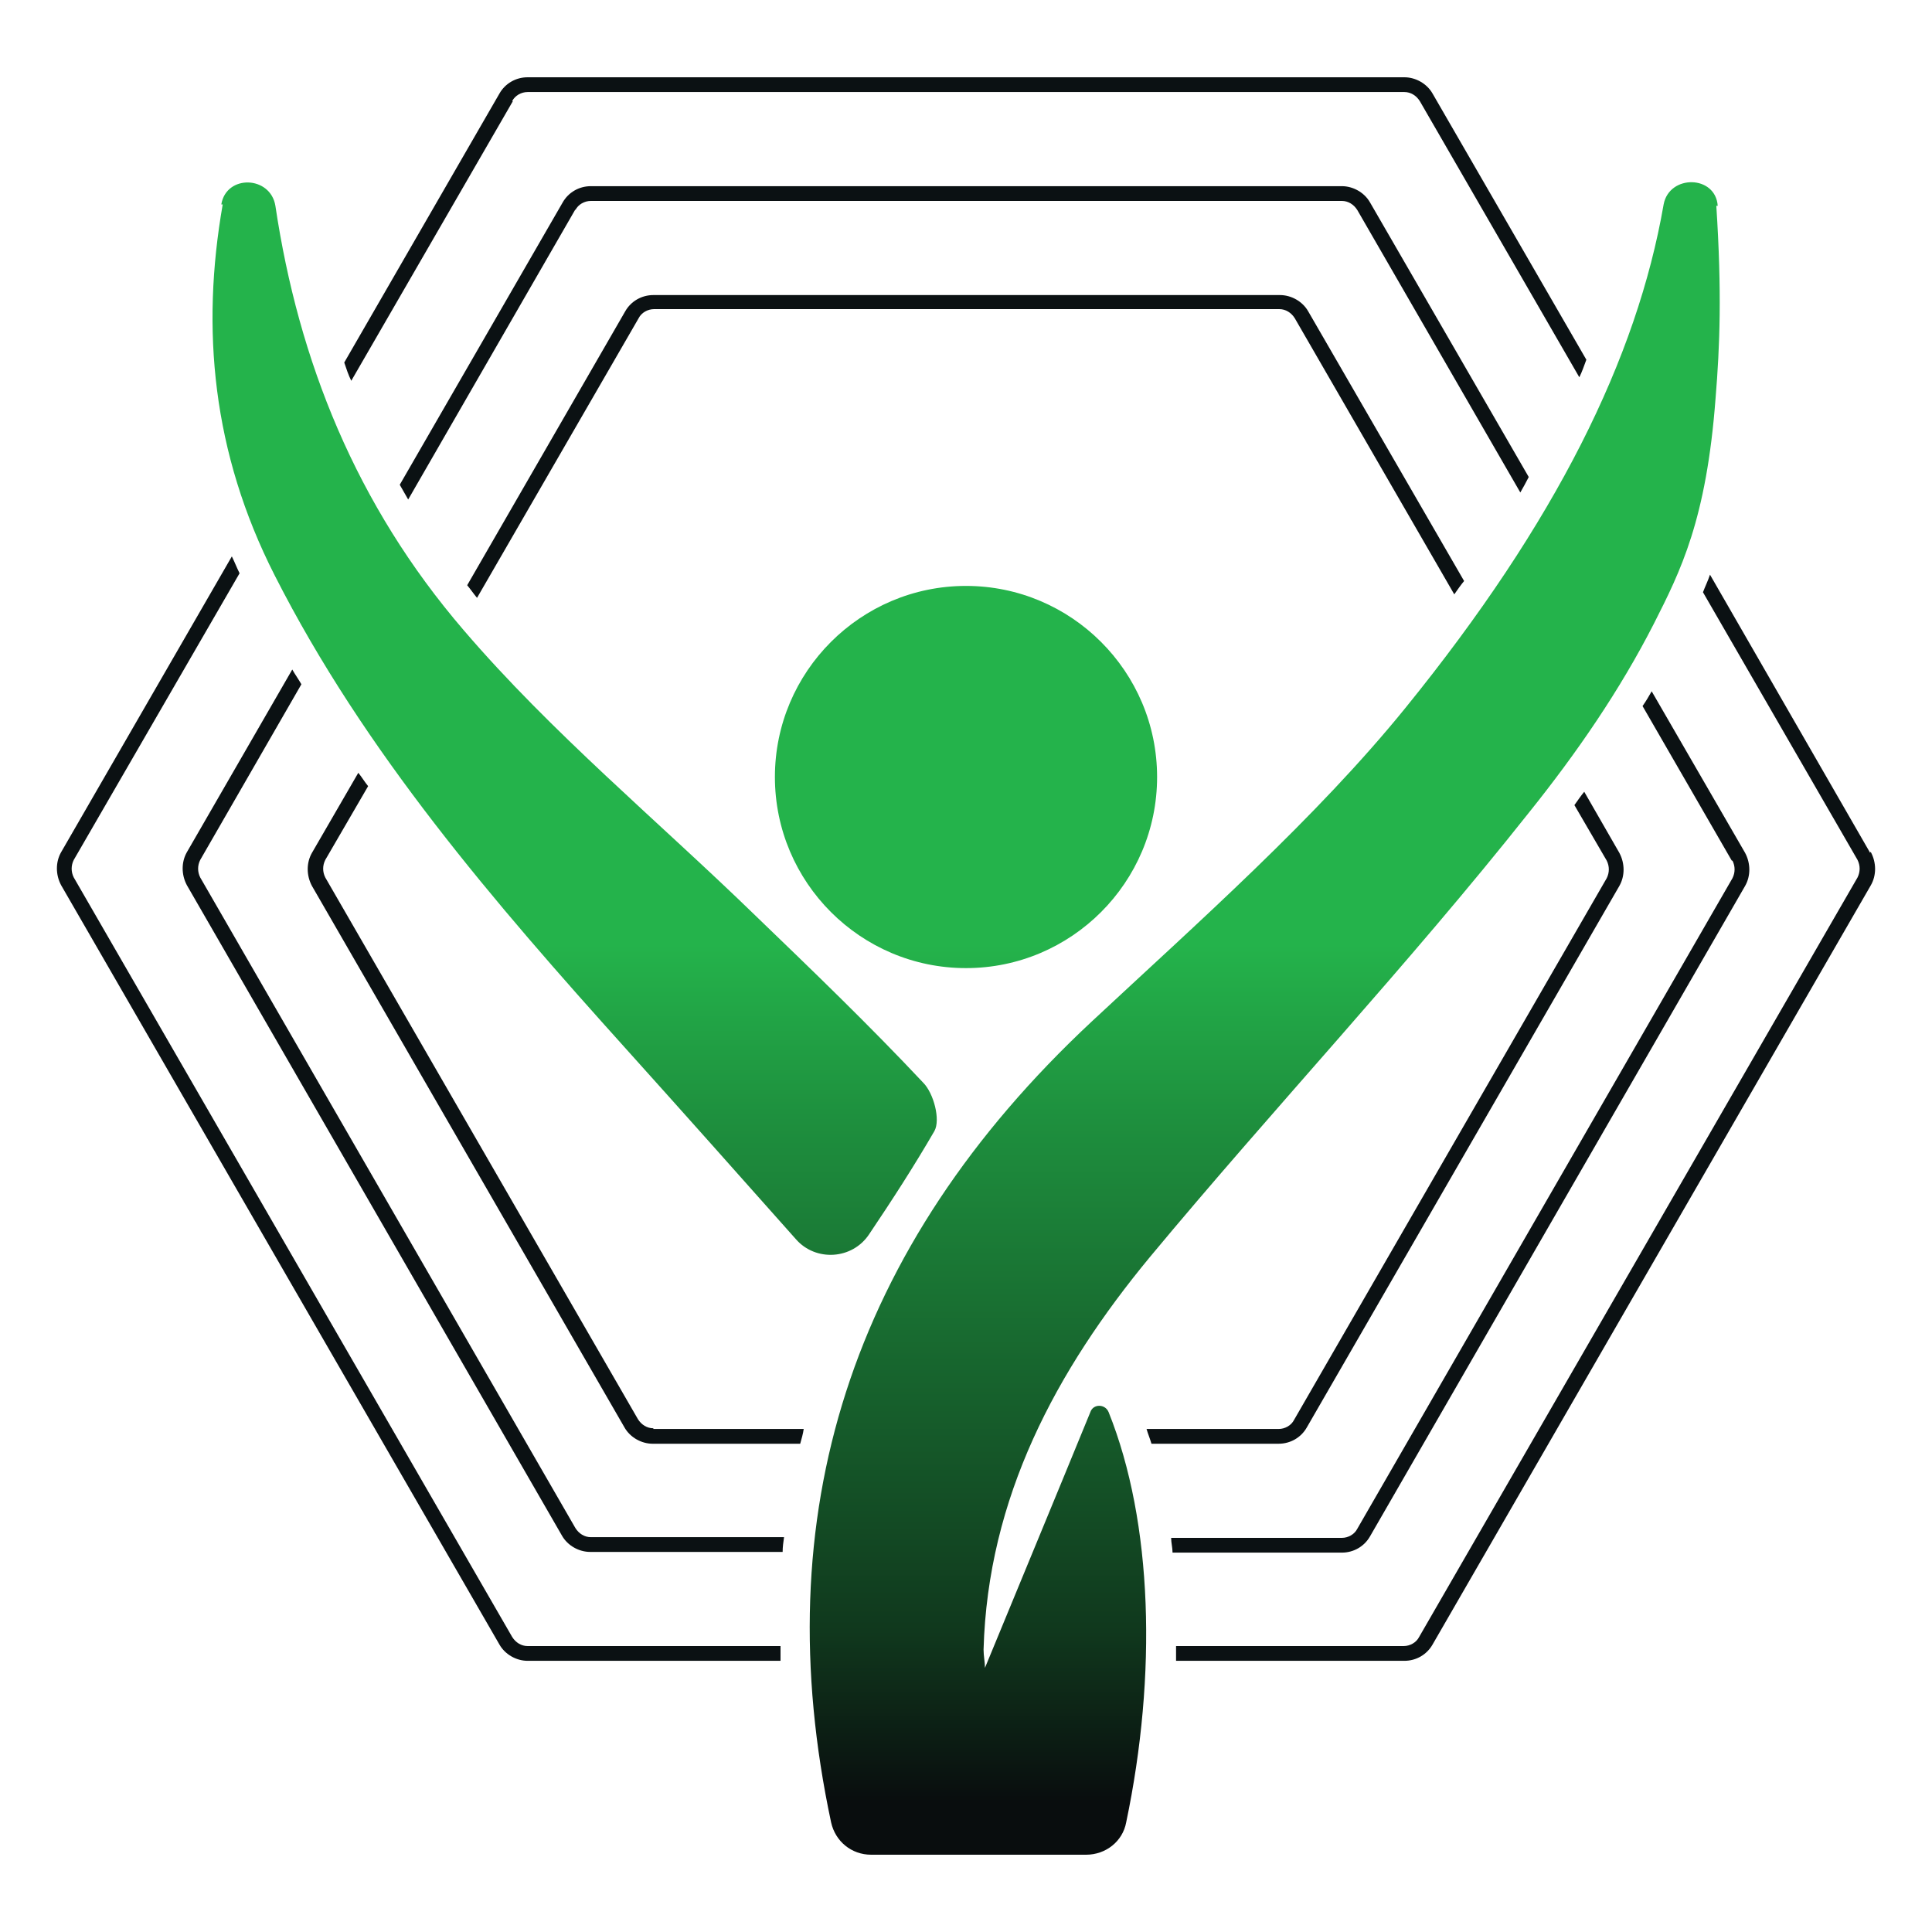
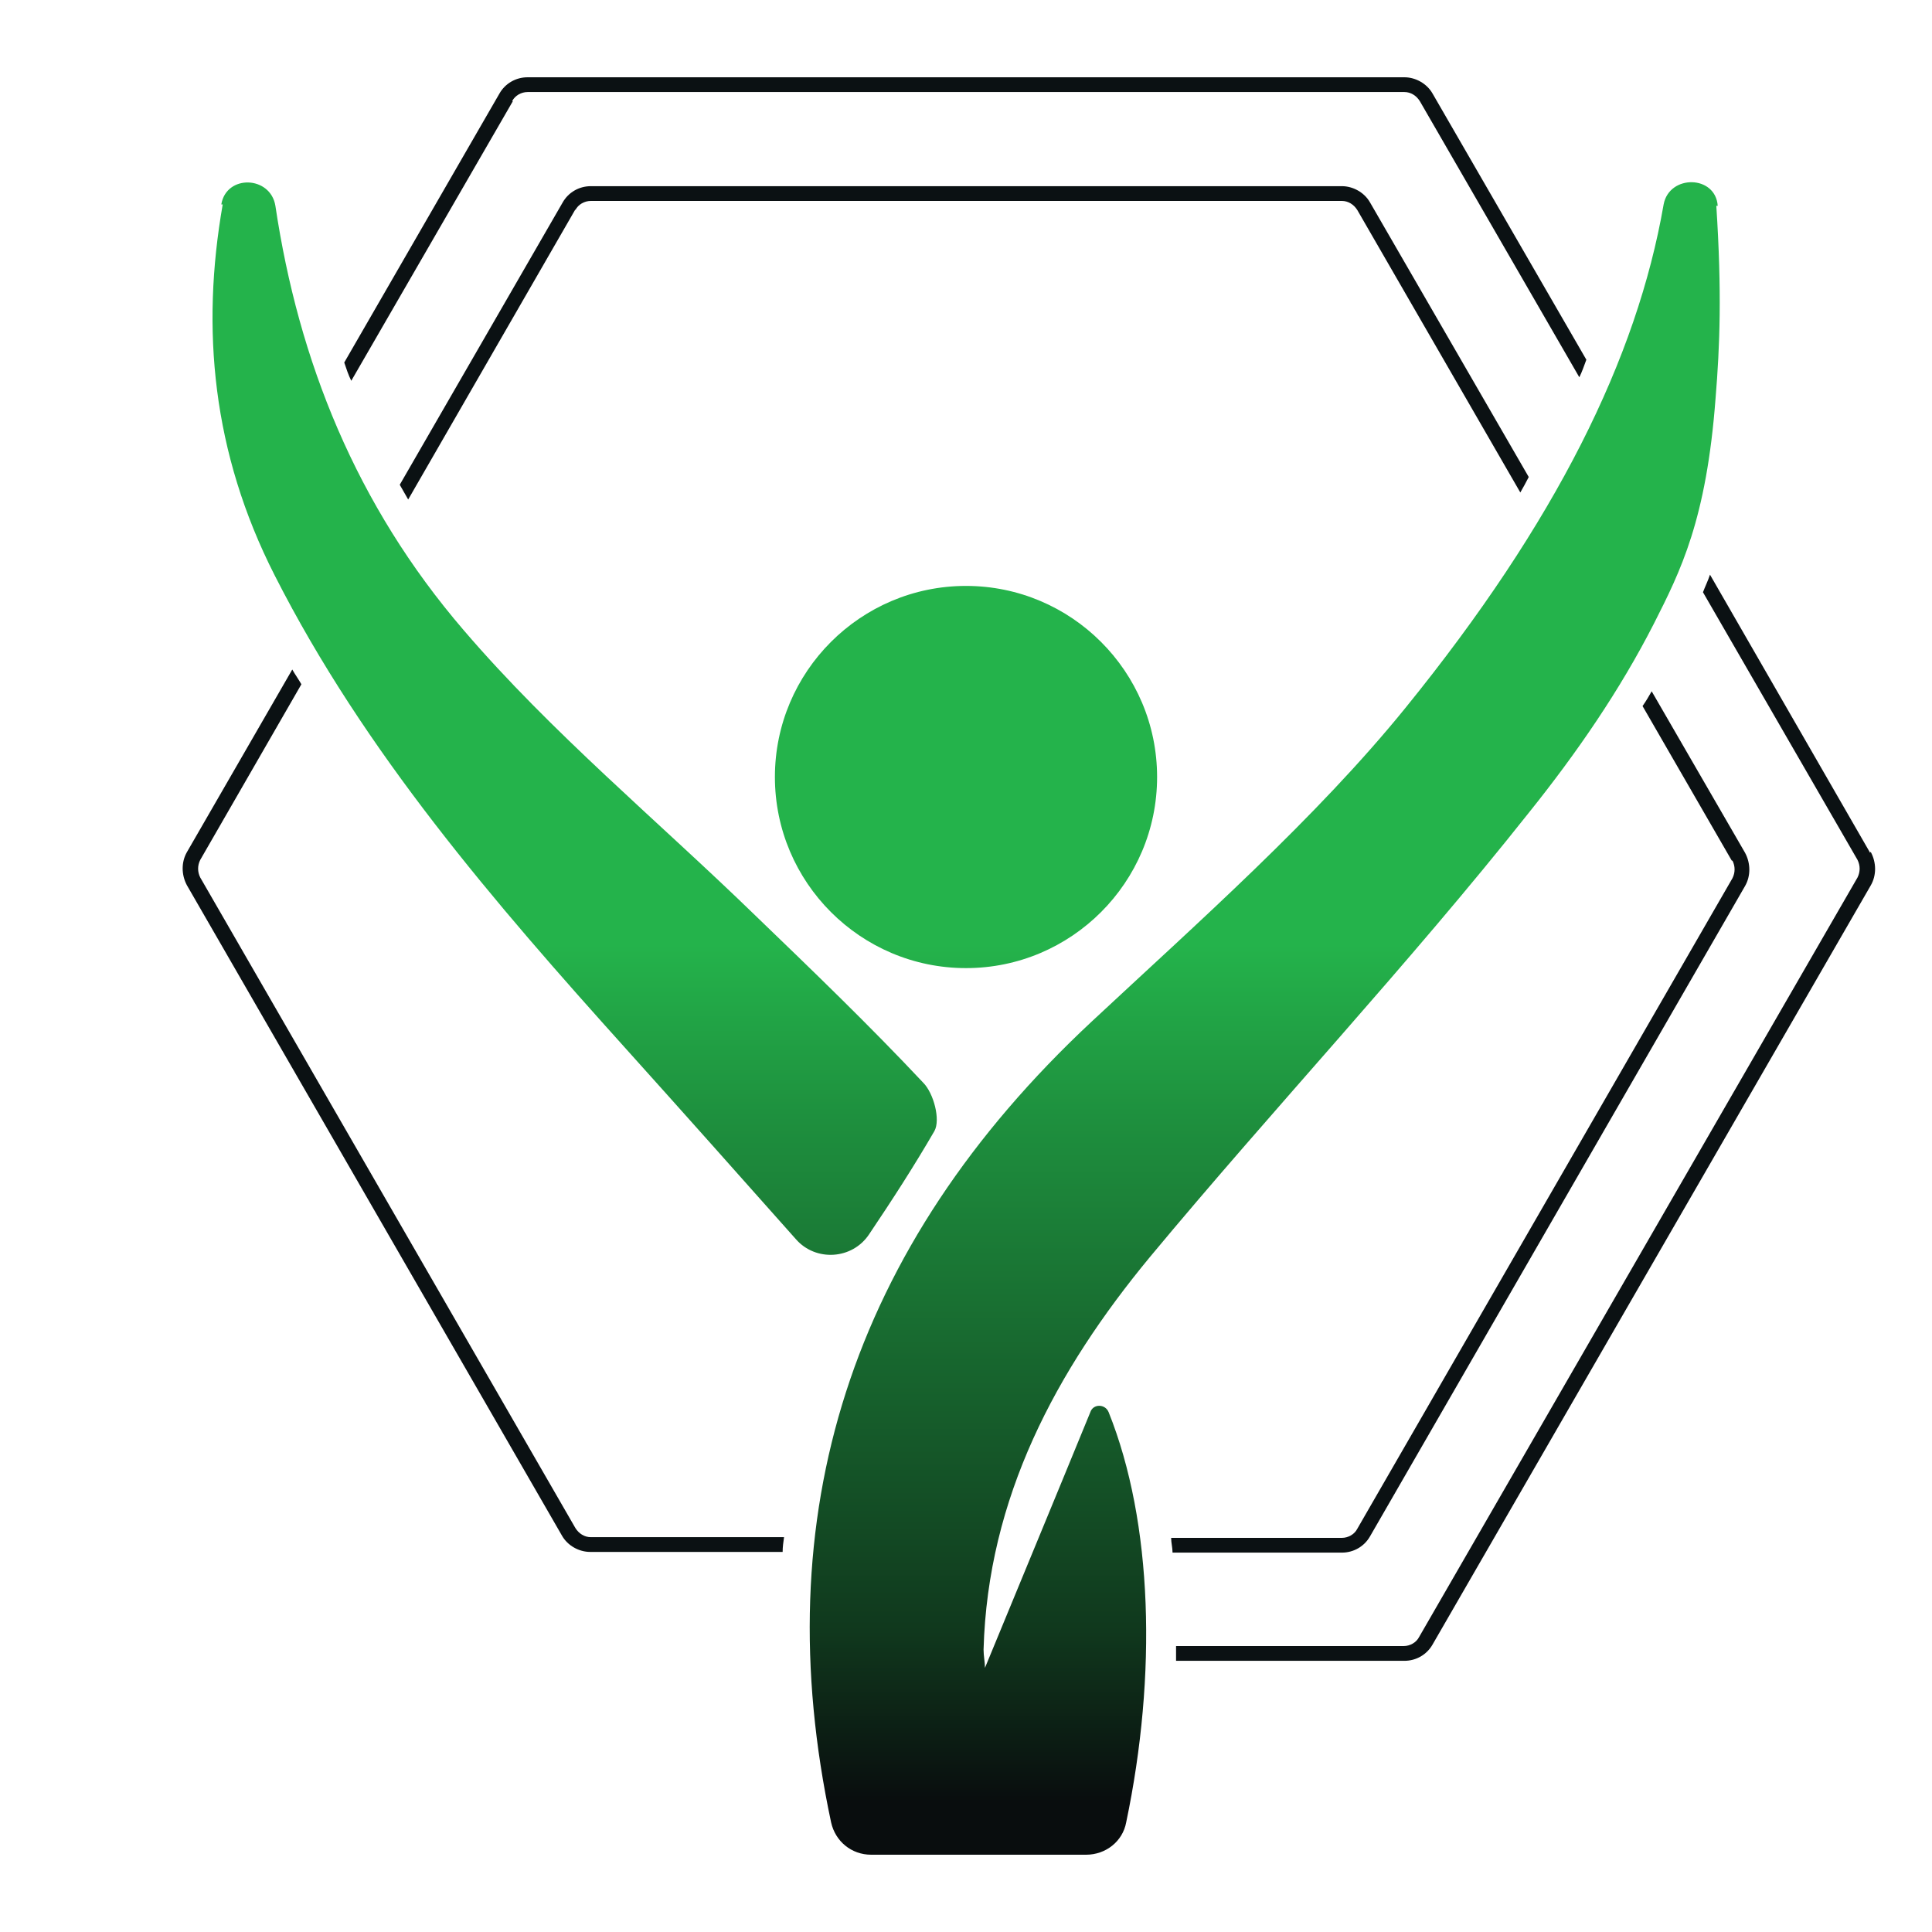
<svg xmlns="http://www.w3.org/2000/svg" id="Layer_1" data-name="Layer 1" viewBox="0 0 275 275">
  <defs>
    <style>      .cls-1 {        fill: #0b1113;      }      .cls-1, .cls-2, .cls-3 {        stroke-width: 0px;      }      .cls-2 {        fill: url(#linear-gradient);      }      .cls-3 {        display: none;        fill: #bfbfbf;      }    </style>
    <linearGradient id="linear-gradient" x1="137.5" y1="439.5" x2="137.5" y2="317.5" gradientTransform="translate(0 574) scale(1 -1)" gradientUnits="userSpaceOnUse">
      <stop offset="0" stop-color="#24b34b" />
      <stop offset=".2" stop-color="#1e903e" />
      <stop offset=".8" stop-color="#10381d" />
      <stop offset="1" stop-color="#090d0e" />
    </linearGradient>
  </defs>
  <g>
-     <path class="cls-1" d="M111,234.3h-35.9c-.9,0-1.7-.5-2.2-1.3L10.5,124.9c-.4-.8-.4-1.7,0-2.5l23.6-40.8c-.4-.8-.7-1.6-1.1-2.4l-24.3,42.1c-.8,1.4-.8,3.2,0,4.7l62.4,108.1c.8,1.4,2.4,2.3,4,2.3h36v-2.1h-.1Z" />
    <path class="cls-1" d="M72.9,14.4c.4-.8,1.3-1.3,2.2-1.3h124.8c.9,0,1.7.5,2.2,1.3l22.7,39.3c.4-.8.7-1.7,1-2.5l-21.9-37.9c-.8-1.4-2.4-2.3-4-2.3h-124.8c-1.7,0-3.2.9-4,2.3l-22.1,38.3c.3.9.6,1.8,1,2.6l23-39.8h0,0Z" />
    <path class="cls-1" d="M266.2,121.4l-22.8-39.6c-.3.9-.7,1.7-1,2.5l22,38.1c.4.8.4,1.7,0,2.5l-62.4,108.1c-.4.8-1.3,1.3-2.2,1.3h-32.4v2.1h32.5c1.7,0,3.2-.9,4-2.3l62.4-108.1c.8-1.4.8-3.2,0-4.7h-.1Z" />
    <path class="cls-1" d="M84.1,218.8c-.9,0-1.7-.5-2.2-1.3L28.5,124.9c-.4-.8-.4-1.7,0-2.5l14.4-25c-.4-.7-.9-1.4-1.3-2.1l-15,26c-.8,1.4-.8,3.2,0,4.7l53.4,92.6c.8,1.4,2.4,2.3,4,2.3h27.4c0-.7.1-1.4.2-2.1h-27.6.1Z" />
    <path class="cls-1" d="M81.9,29.9c.4-.8,1.3-1.3,2.2-1.3h106.9c.9,0,1.7.5,2.2,1.3l23.2,40.2c.4-.7.8-1.4,1.2-2.2l-22.6-39.1c-.8-1.4-2.4-2.3-4-2.3h-106.9c-1.7,0-3.2.9-4,2.3l-23.2,40.2c.4.7.8,1.4,1.2,2.1l23.8-41.3h0Z" />
    <path class="cls-1" d="M246.6,122.5c.4.8.4,1.7,0,2.5l-53.4,92.6c-.4.8-1.3,1.3-2.2,1.3h-24.3c0,.7.2,1.4.2,2.1h24.1c1.7,0,3.2-.9,4-2.3l53.4-92.6c.8-1.4.8-3.2,0-4.7l-13.3-23c-.4.7-.8,1.4-1.3,2.1l12.7,22h0Z" />
-     <path class="cls-1" d="M93,203.3c-.9,0-1.7-.5-2.2-1.3l-44.5-77.1c-.4-.8-.4-1.7,0-2.5l6.1-10.5c-.5-.6-.9-1.3-1.4-1.9l-6.6,11.4c-.8,1.4-.8,3.2,0,4.7l44.5,77.1c.8,1.4,2.4,2.3,4,2.3h21c.2-.7.4-1.4.5-2.1h-21.5.1Z" />
-     <path class="cls-1" d="M182,42h-89c-1.7,0-3.2.9-4,2.3l-22.5,39c.5.6.9,1.2,1.4,1.8l23-39.8c.4-.8,1.3-1.3,2.2-1.3h89c.9,0,1.7.5,2.2,1.3l22.7,39.3c.5-.7.9-1.3,1.4-1.9l-22.2-38.4c-.8-1.4-2.4-2.3-4-2.3h-.2Z" />
-     <path class="cls-1" d="M228.7,122.5c.4.8.4,1.7,0,2.5l-44.5,77.1c-.4.8-1.3,1.3-2.2,1.3h-18.8c.2.7.5,1.4.7,2.1h18.1c1.7,0,3.2-.9,4-2.3l44.5-77.1c.8-1.4.8-3.2,0-4.7l-5-8.7c-.5.6-.9,1.2-1.4,1.9l4.6,7.9h0Z" />
    <path class="cls-2" d="M164.7,110.6c0,15-12.2,27.2-27.2,27.2s-27.2-12.2-27.2-27.2,12.2-27.2,27.2-27.2,27.2,12.2,27.2,27.2ZM244.5,29.3c-.3-4.4-6.9-4.5-7.7-.2-3.8,21.9-15.3,45.2-36.7,71.6-12.8,15.8-29.8,30.8-44.7,44.7-34.5,32.2-46.4,70.4-37.1,114,.6,2.7,2.9,4.6,5.7,4.6h30.6c2.8,0,5.2-1.9,5.7-4.6,4.4-21,3.8-42.7-2.5-58.4-.5-1.2-2.2-1.2-2.6,0-5.2,12.7-10.1,24.5-15,36.4,0-.8-.2-1.7-.2-2.6.6-21.6,10.3-39.7,23.7-55.9,17.7-21.3,36.7-41.5,53.9-63.2,6.9-8.6,13-17.5,17.8-26.9,3.8-7.5,7.5-14.8,8.8-32.2.6-7.3.9-15,.1-27.3h.2ZM31.5,29.1c.7-4.3,7-4.1,7.7.2,3.3,22.1,11.5,42.6,26.8,60.4,12.5,14.6,27.6,27.1,41.5,40.6,8.1,7.8,16.2,15.6,23.9,23.8,1.5,1.5,2.5,5.3,1.6,6.9-2.9,5-6,9.8-9.3,14.7-2.4,3.6-7.6,3.9-10.4.7-8-9-16-18-24.1-27-18.9-21-37.3-42.3-50.1-67.5-8.9-17.5-10.5-35.1-7.4-52.8h-.2Z" />
  </g>
  <path id="SPACER" class="cls-3" d="M157.3,215.7h-27.7v-3.2h12.9v-17h-12.9v-3.2h27.7v3.2h-11.6v17h11.6v3.2Z" />
  <path id="SPACER-2" class="cls-3" d="M157.3,132.7h-27.7v-3.2h12.9v-17h-12.9v-3.2h27.7v3.2h-11.6v17h11.6v3.2Z" />
</svg>